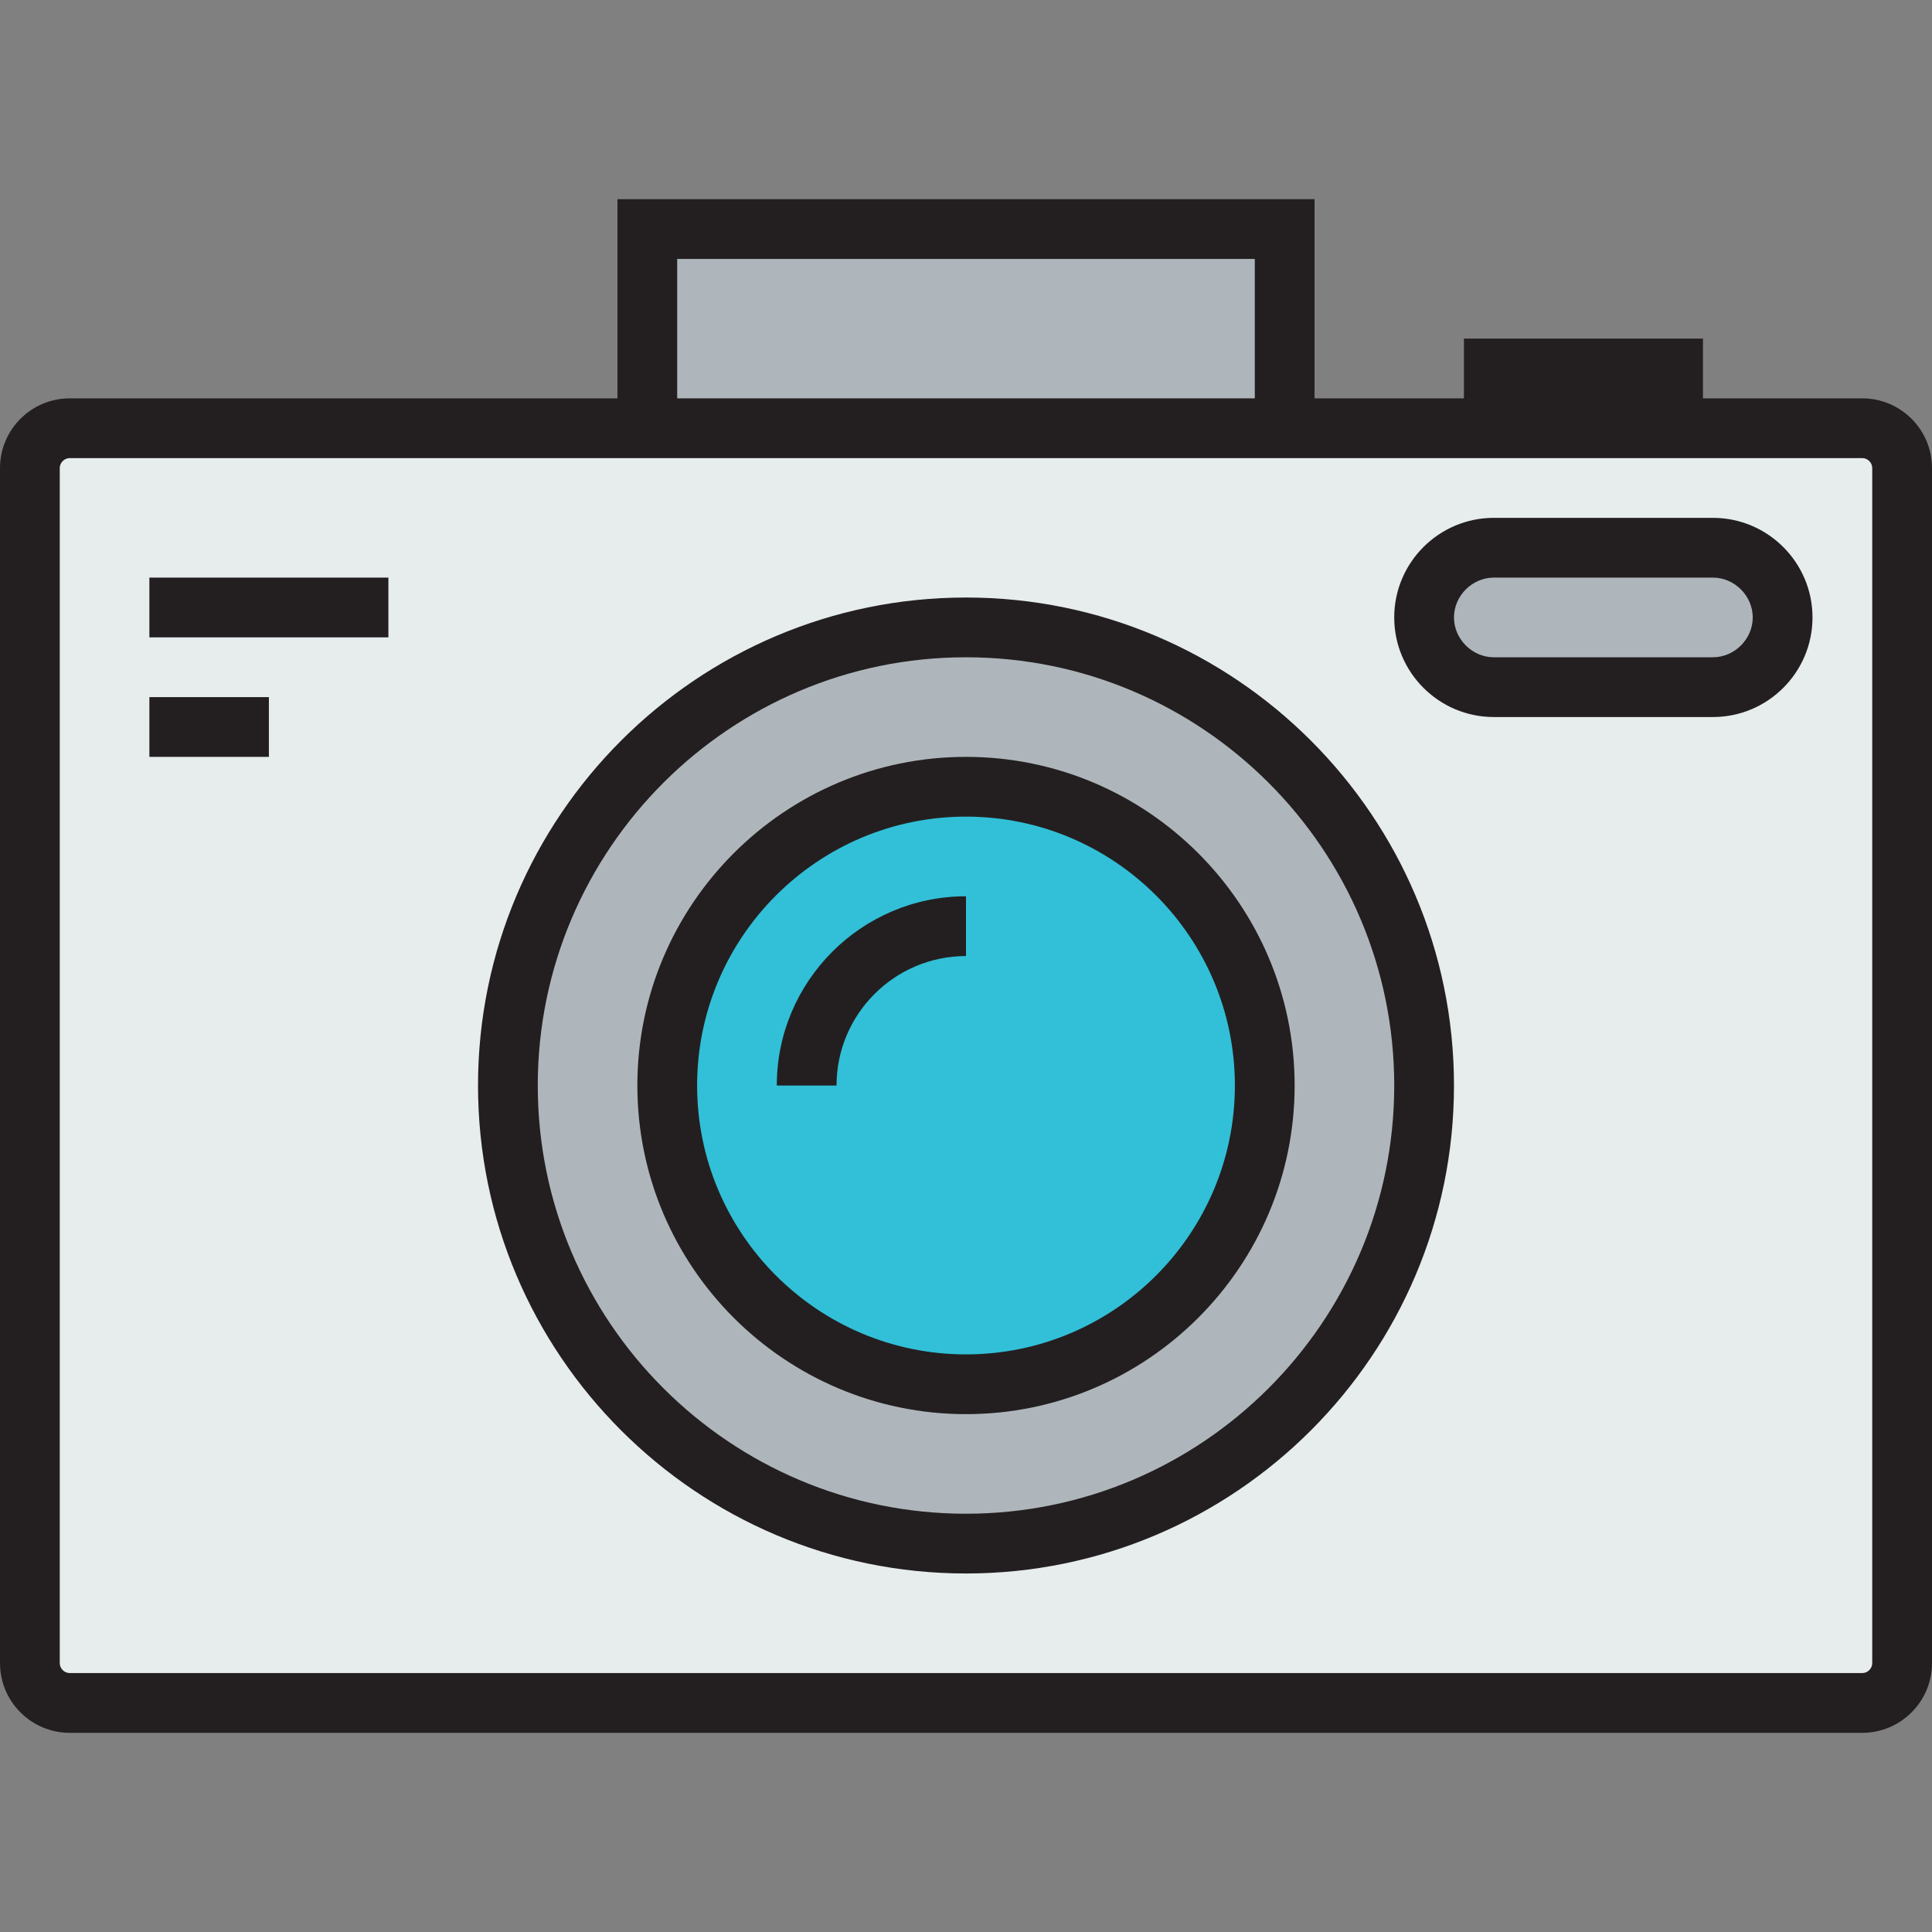
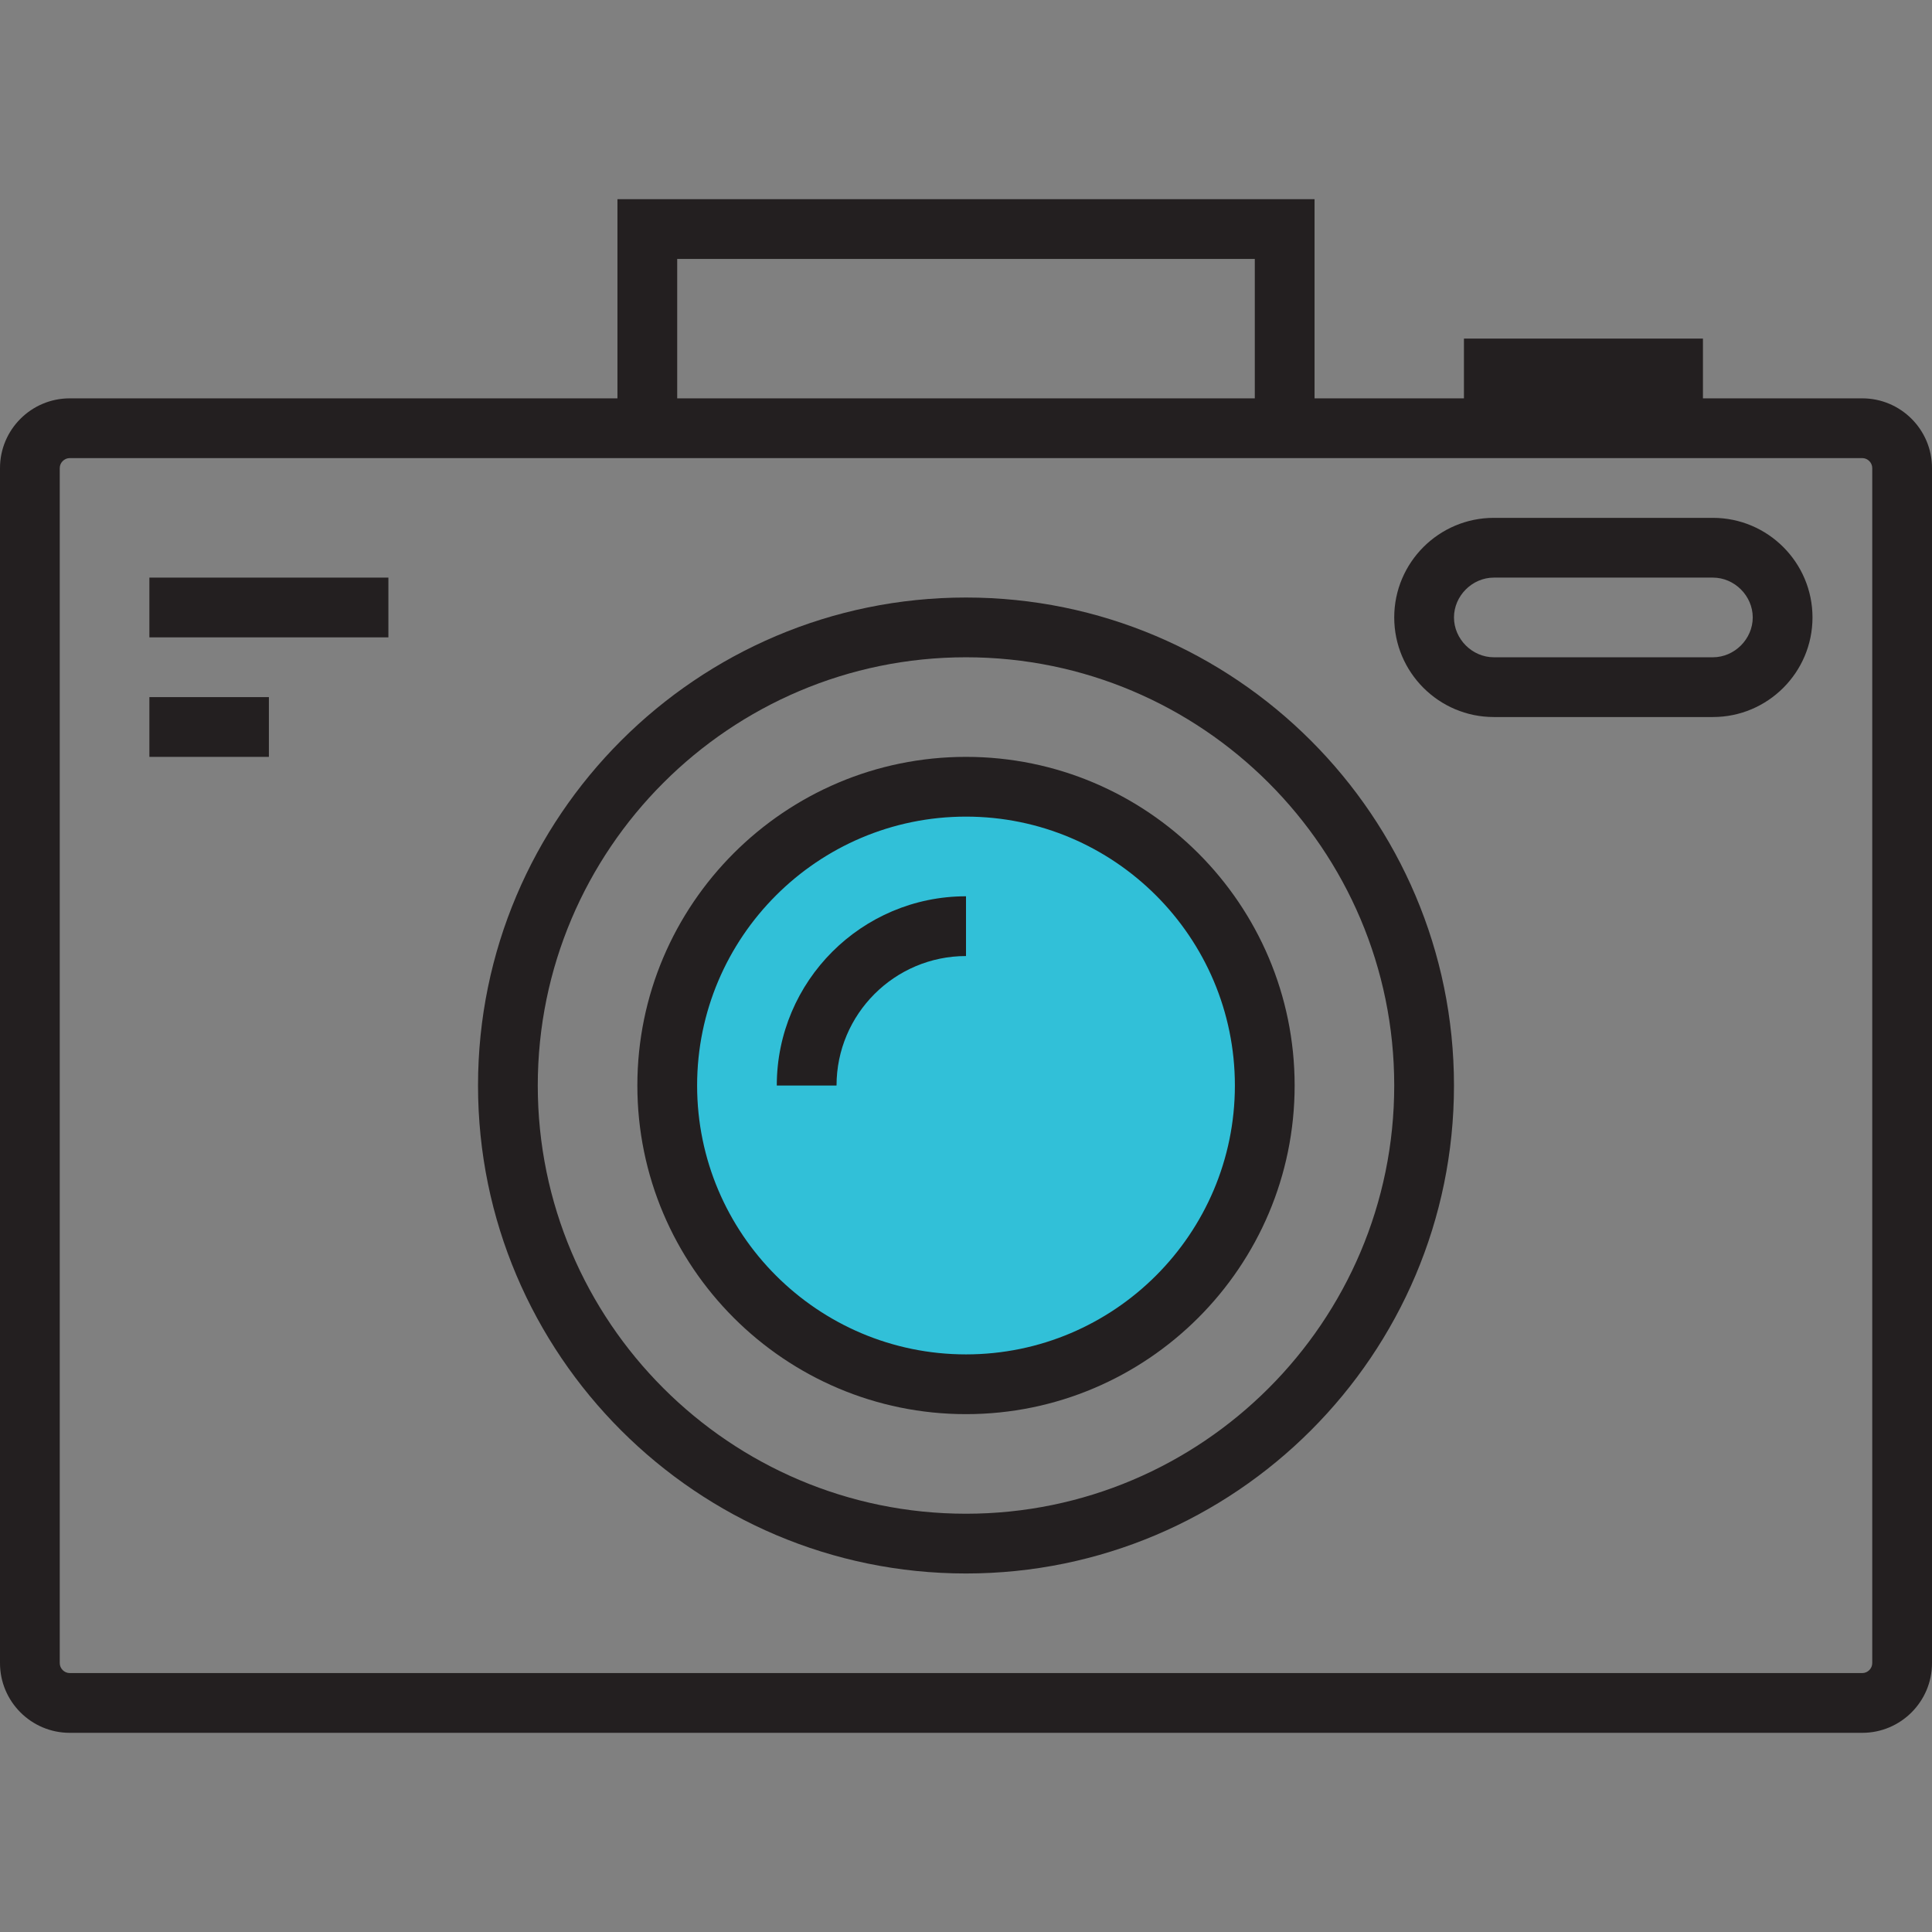
<svg xmlns="http://www.w3.org/2000/svg" version="1.1" id="Layer_1" viewBox="0 0 485 485" xml:space="preserve">
  <rect x="0" y="0" width="485" height="485" fill="#808080" stroke="none" />
  <g>
    <g id="XMLID_40_">
      <g>
-         <rect x="162.5" y="57.5" style="fill:#AFB6BB;" width="160" height="50" />
-         <path style="fill:#E7ECED;" d="M242.5,387.5c63.5,0,115-51.5,115-115s-51.5-115-115-115s-115,51.5-115,115S179,387.5,242.5,387.5     z M447.5,155c0-9.6-7.9-17.5-17.5-17.5h-55c-9.6,0-17.5,7.9-17.5,17.5s7.9,17.5,17.5,17.5h55C439.6,172.5,447.5,164.6,447.5,155z      M467.5,107.5c5.5,0,10,4.5,10,10v300c0,5.5-4.5,10-10,10h-450c-5.5,0-10-4.5-10-10v-300c0-5.5,4.5-10,10-10h145h160H467.5z" />
-         <path style="fill:#AFB6BB;" d="M430,137.5c9.6,0,17.5,7.9,17.5,17.5s-7.9,17.5-17.5,17.5h-55c-9.6,0-17.5-7.9-17.5-17.5     s7.9-17.5,17.5-17.5H430z" />
        <path style="fill:#31C0D8;" d="M242.5,347.5c-41.4,0-75-33.6-75-75s33.6-75,75-75s75,33.6,75,75S283.9,347.5,242.5,347.5z" />
-         <path style="fill:#AFB6BB;" d="M242.5,347.5c41.4,0,75-33.6,75-75s-33.6-75-75-75s-75,33.6-75,75S201.1,347.5,242.5,347.5z      M242.5,157.5c63.5,0,115,51.5,115,115s-51.5,115-115,115s-115-51.5-115-115S179,157.5,242.5,157.5z" />
      </g>
      <g>
        <path style="fill:#231F20;" d="M467.5,100h-40V85h-60v15H330V50H155v50H17.5C7.851,100,0,107.851,0,117.5v300     c0,9.649,7.851,17.5,17.5,17.5h450c9.649,0,17.5-7.851,17.5-17.5v-300C485,107.851,477.149,100,467.5,100z M170,65h145v35H170V65     z M470,417.5c0,1.355-1.145,2.5-2.5,2.5h-450c-1.355,0-2.5-1.145-2.5-2.5v-300c0-1.355,1.145-2.5,2.5-2.5h450     c1.355,0,2.5,1.145,2.5,2.5V417.5z" />
        <path style="fill:#231F20;" d="M242.5,190c-45.491,0-82.5,37.009-82.5,82.5s37.009,82.5,82.5,82.5s82.5-37.009,82.5-82.5     S287.991,190,242.5,190z M242.5,340c-37.22,0-67.5-30.28-67.5-67.5s30.28-67.5,67.5-67.5s67.5,30.28,67.5,67.5     S279.72,340,242.5,340z" />
        <path style="fill:#231F20;" d="M242.5,150C174.953,150,120,204.953,120,272.5S174.953,395,242.5,395S365,340.047,365,272.5     S310.047,150,242.5,150z M242.5,380C183.224,380,135,331.776,135,272.5S183.224,165,242.5,165S350,213.224,350,272.5     S301.776,380,242.5,380z" />
        <path style="fill:#231F20;" d="M195,272.5h15c0-17.92,14.58-32.5,32.5-32.5v-15C216.309,225,195,246.309,195,272.5z" />
        <path style="fill:#231F20;" d="M430,130h-55c-13.785,0-25,11.215-25,25s11.215,25,25,25h55c13.785,0,25-11.215,25-25     S443.785,130,430,130z M430,165h-55c-5.42,0-10-4.58-10-10s4.58-10,10-10h55c5.42,0,10,4.58,10,10S435.42,165,430,165z" />
        <rect x="37.5" y="145" style="fill:#231F20;" width="60" height="15" />
        <rect x="37.5" y="175" style="fill:#231F20;" width="30" height="15" />
      </g>
    </g>
  </g>
</svg>